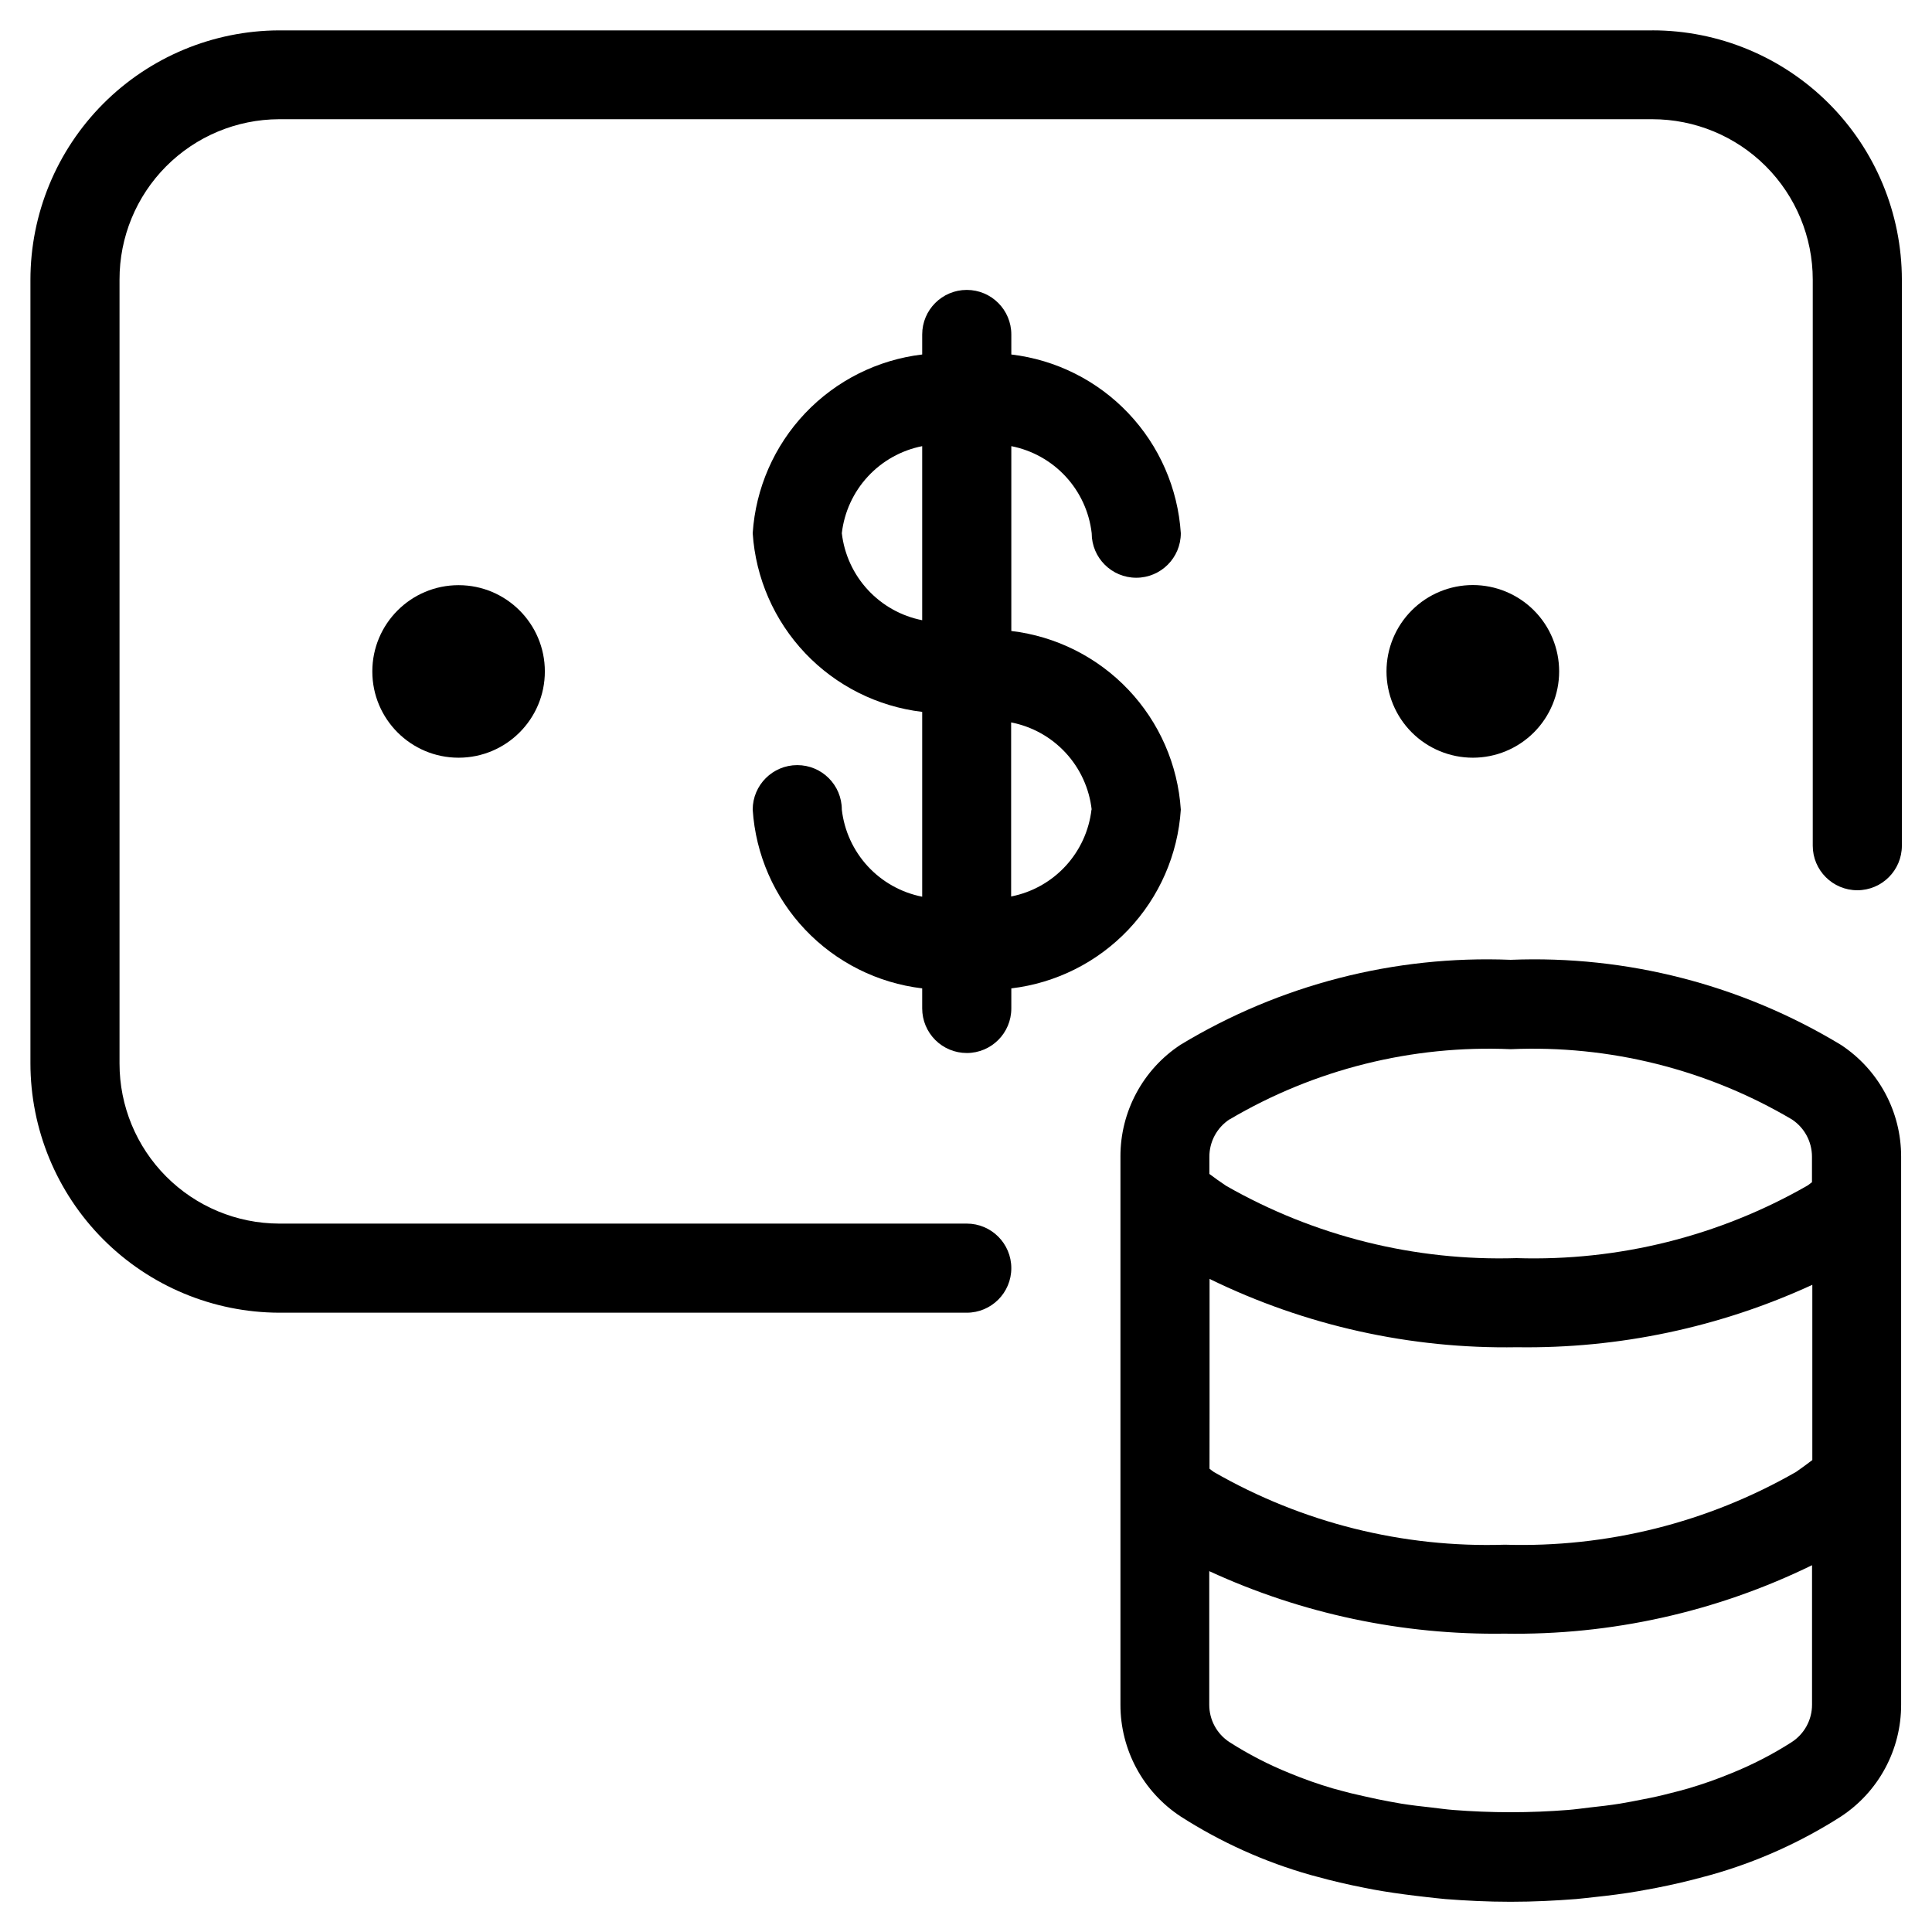
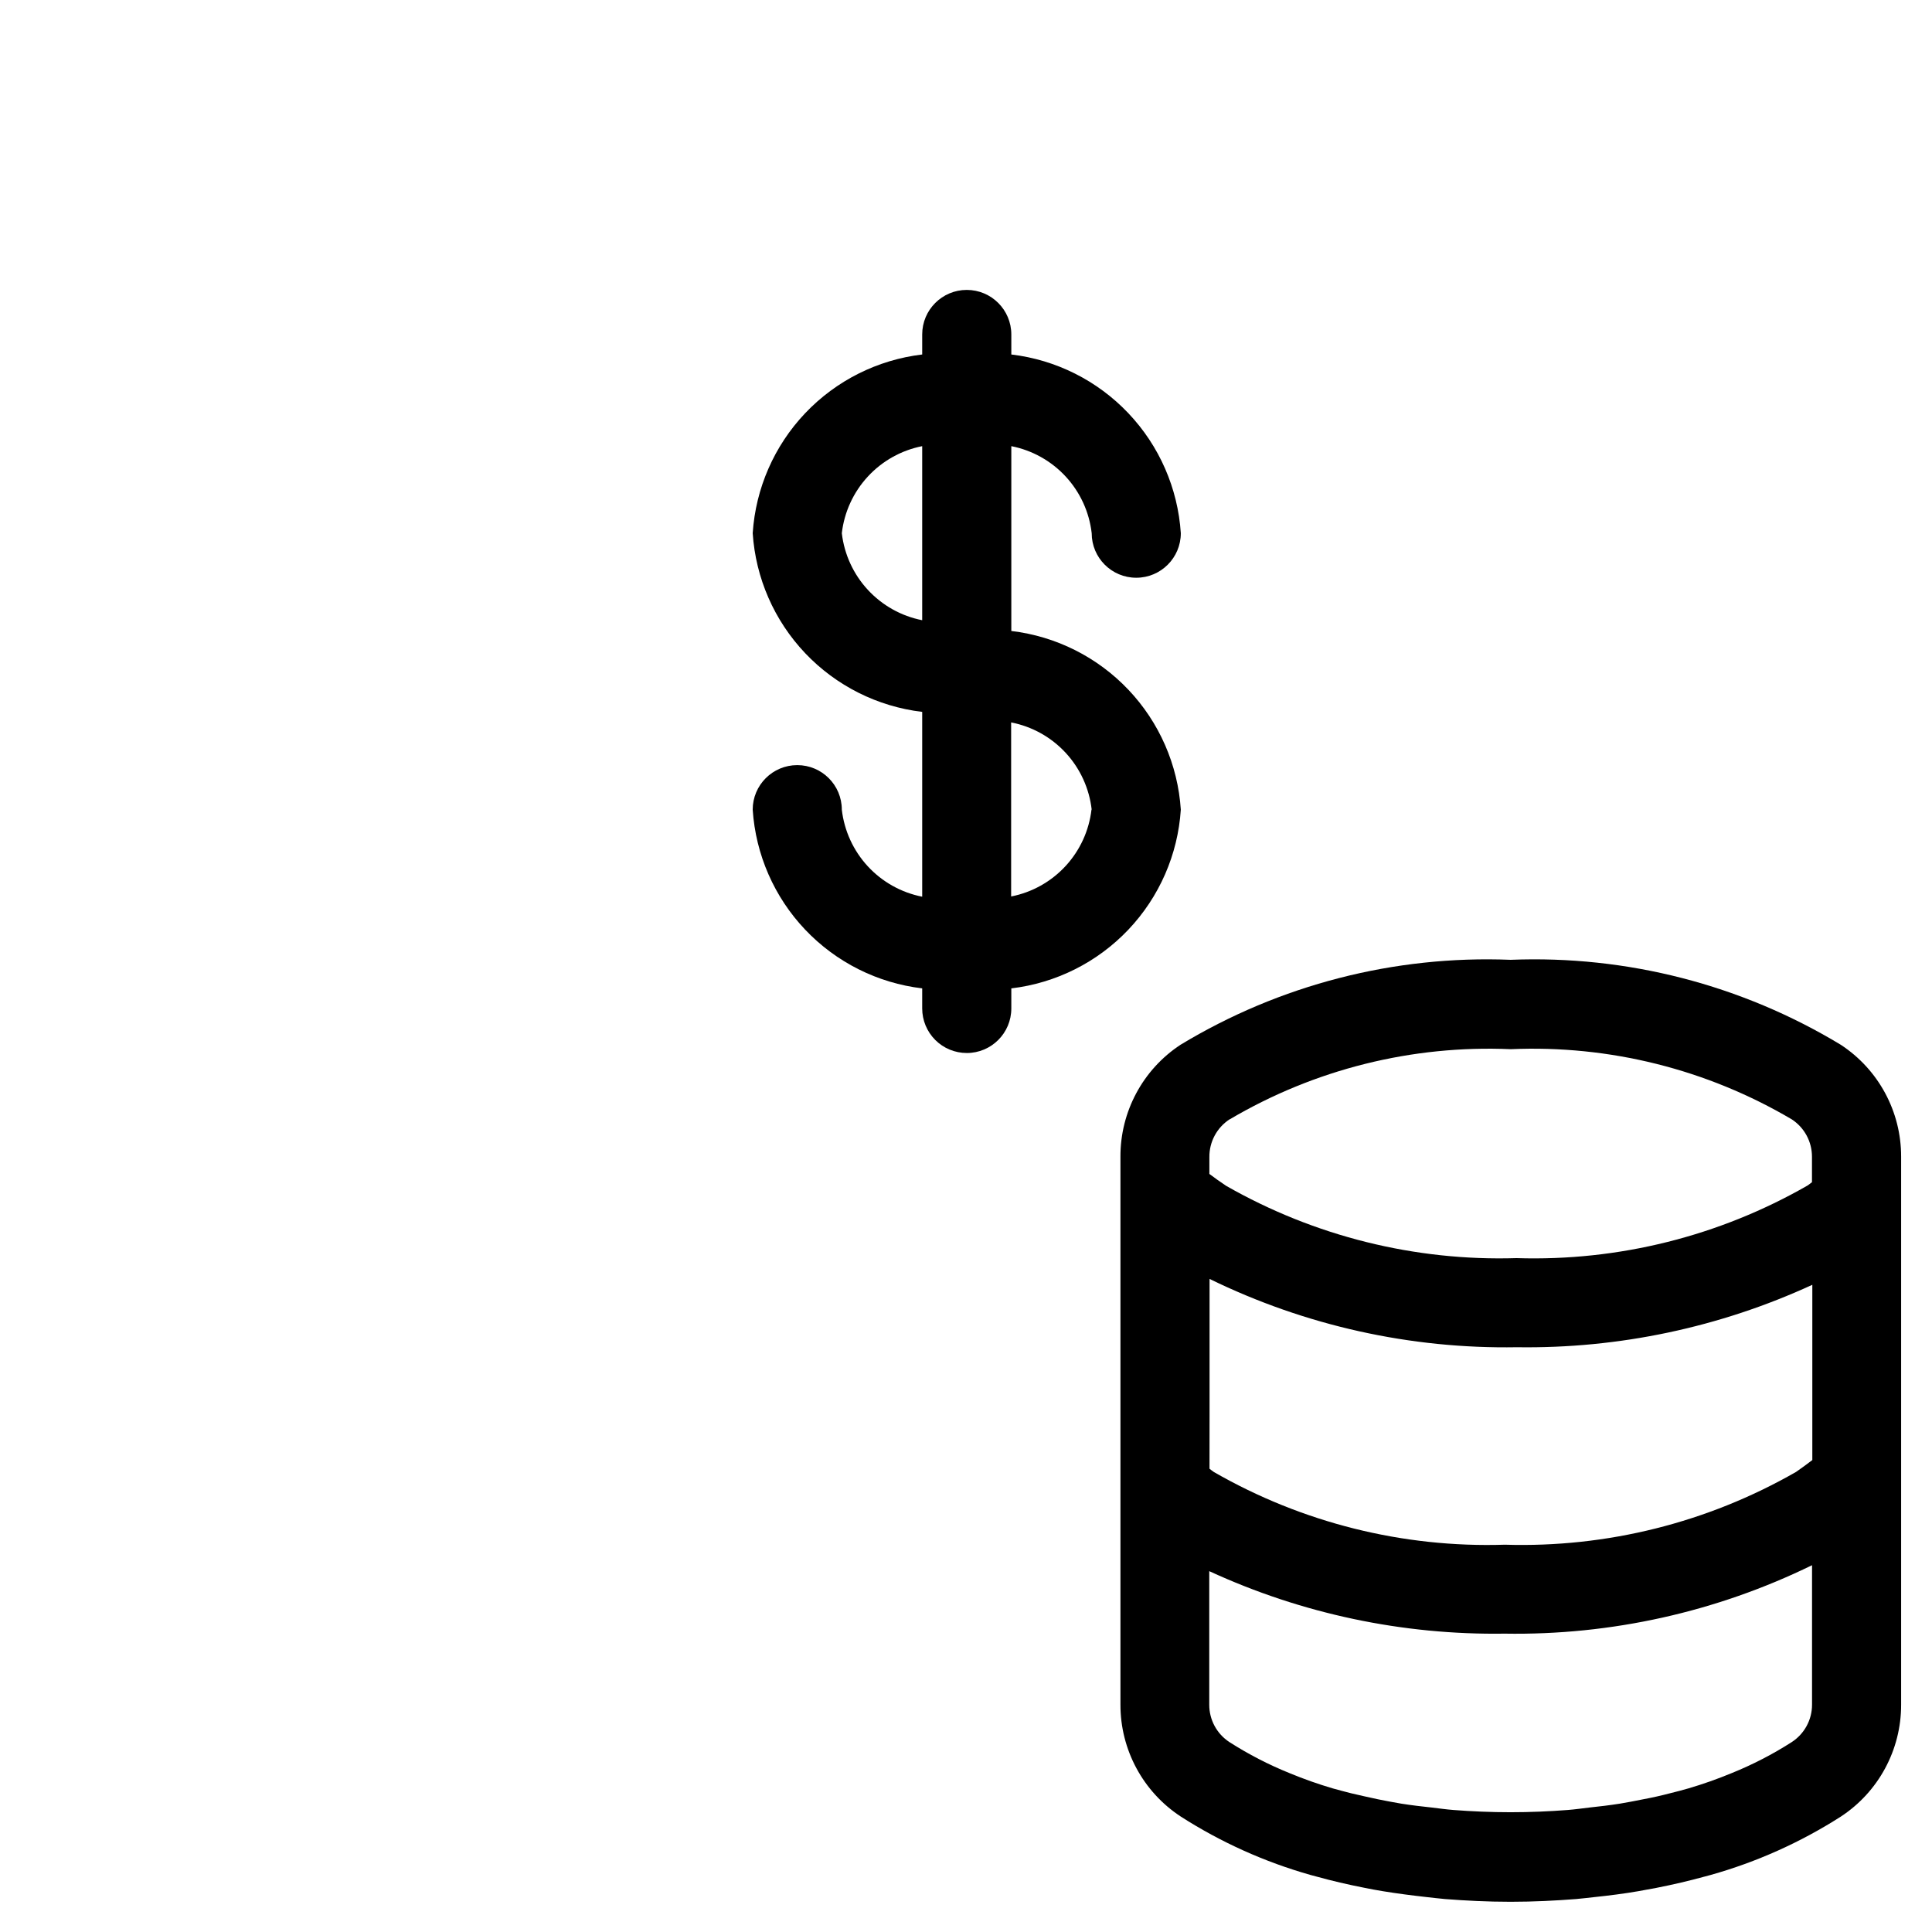
<svg xmlns="http://www.w3.org/2000/svg" fill="#000000" width="800px" height="800px" version="1.1" viewBox="144 144 512 512">
  <g>
    <path d="m400.2 423.06c6.519 0 11.809-5.285 11.809-11.809v-5.32c11.84-1.406 22.812-6.91 31.016-15.559 8.207-8.652 13.125-19.902 13.902-31.801-0.777-11.895-5.695-23.145-13.902-31.797-8.203-8.648-19.176-14.156-31.016-15.559v-48.98c5.539 1.09 10.586 3.91 14.414 8.055 3.832 4.148 6.242 9.402 6.887 15.012 0 6.519 5.285 11.805 11.809 11.805 6.519 0 11.809-5.285 11.809-11.805-0.777-11.898-5.695-23.148-13.902-31.797-8.203-8.652-19.176-14.156-31.016-15.562v-5.305c0-6.523-5.289-11.809-11.809-11.809s-11.809 5.285-11.809 11.809v5.305c-11.836 1.406-22.809 6.914-31.016 15.562-8.203 8.652-13.121 19.898-13.902 31.797 0.781 11.895 5.699 23.141 13.902 31.793 8.207 8.648 19.18 14.156 31.016 15.562v48.98c-5.539-1.09-10.586-3.91-14.414-8.055-3.828-4.148-6.242-9.402-6.887-15.012 0-6.519-5.285-11.805-11.809-11.805-6.519 0-11.809 5.285-11.809 11.805 0.781 11.898 5.699 23.145 13.902 31.797 8.207 8.648 19.18 14.156 31.016 15.562v5.32c0 3.133 1.246 6.137 3.461 8.352 2.211 2.215 5.215 3.457 8.348 3.457zm33.062-64.551c-0.645 5.609-3.055 10.867-6.883 15.012-3.832 4.148-8.879 6.969-14.418 8.055v-46.129c5.555 1.082 10.621 3.906 14.461 8.066 3.84 4.16 6.25 9.438 6.887 15.059zm-66.172-73.207c0.648-5.606 3.062-10.859 6.891-15.004 3.828-4.148 8.875-6.969 14.41-8.062v46.129c-5.535-1.09-10.582-3.91-14.41-8.059-3.832-4.144-6.242-9.398-6.891-15.004z" />
-     <path d="m288.39 321.94c0 12.625-10.238 22.859-22.863 22.859s-22.859-10.234-22.859-22.859c0-12.629 10.234-22.863 22.859-22.863s22.863 10.234 22.863 22.863" />
-     <path d="m557.19 321.94c0.004-6.07-2.402-11.895-6.691-16.188-4.293-4.293-10.109-6.703-16.18-6.707-6.07 0-11.891 2.41-16.18 6.699-4.293 4.293-6.703 10.113-6.703 16.184 0.004 6.066 2.414 11.887 6.707 16.176 4.297 4.289 10.117 6.699 16.188 6.695 6.062 0 11.875-2.41 16.164-6.695 4.285-4.289 6.695-10.102 6.695-16.164z" />
-     <path d="m581.89 152.05h-363.94c-17.496 0.062-34.254 7.055-46.605 19.449-12.348 12.395-19.281 29.18-19.281 46.676v207.58c0 17.5 6.934 34.281 19.281 46.676 12.352 12.395 29.109 19.387 46.605 19.449h182.25c6.519 0 11.809-5.285 11.809-11.805 0-6.523-5.289-11.809-11.809-11.809h-182.25c-11.227-0.035-21.984-4.519-29.91-12.477-7.926-7.953-12.371-18.727-12.363-29.953v-207.73c-0.027-11.242 4.41-22.039 12.336-30.008 7.926-7.973 18.695-12.469 29.938-12.504h363.94c11.273 0 22.086 4.481 30.059 12.453 7.969 7.969 12.449 18.781 12.449 30.059v150.01c0 6.519 5.285 11.809 11.809 11.809 6.519 0 11.809-5.289 11.809-11.809v-150.01c-0.02-17.527-6.992-34.332-19.391-46.719s-29.207-19.344-46.734-19.344z" />
    <path d="m440.93 450.54v145.19c-0.027 11.961 5.988 23.129 15.996 29.68 10.637 6.82 22.223 12.035 34.383 15.477l1.652 0.441c3.969 1.102 8.219 2.094 12.707 2.977 1.574 0.316 3.148 0.613 4.816 0.883 3.731 0.613 7.652 1.117 11.73 1.574 1.574 0.156 3.148 0.379 4.723 0.504 5.496 0.426 11.227 0.723 17.32 0.723h0.125c6.109 0 11.84-0.301 17.32-0.723 1.574-0.125 3.148-0.348 4.723-0.504 4.078-0.426 7.996-0.93 11.73-1.574 1.574-0.27 3.148-0.566 4.816-0.883 4.481-0.883 8.719-1.875 12.707-2.977l1.652-0.441c12.195-3.426 23.82-8.637 34.492-15.461 10.008-6.551 16.023-17.719 15.996-29.676v-145.2c0.027-11.957-5.988-23.125-15.996-29.676-26.305-15.91-56.707-23.738-87.426-22.516h-0.125c-30.719-1.223-61.121 6.606-87.426 22.516-9.973 6.566-15.957 17.723-15.918 29.66zm28.953-9.902c22.504-13.273 48.379-19.734 74.484-18.594 26.102-1.141 51.969 5.32 74.469 18.594 3.352 2.188 5.363 5.922 5.356 9.918v6.738c-0.395 0.285-0.723 0.582-1.148 0.867h-0.004c-23.43 13.449-50.141 20.113-77.145 19.254-26.93 0.832-53.562-5.797-76.957-19.16-1.668-1.117-3.148-2.172-4.441-3.148v-4.488 0.004c-0.031-4.019 1.98-7.777 5.34-9.984zm-5.336 78.074v-35.785c25.34 12.383 53.258 18.59 81.457 18.105 27.004 0.398 53.75-5.258 78.281-16.547v46.445c-1.309 1.008-2.738 2.047-4.312 3.148h-0.004c-23.438 13.438-50.141 20.113-77.145 19.285-27.004 0.867-53.719-5.805-77.145-19.27-0.426-0.27-0.754-0.582-1.148-0.867zm154.29 86.957c-5.047 3.234-10.387 5.988-15.949 8.234-3.742 1.551-7.57 2.902-11.461 4.047-1.574 0.457-3.148 0.867-4.863 1.289-2.281 0.598-4.629 1.133-7.023 1.574-2.047 0.41-4.109 0.82-6.297 1.18-2.613 0.41-5.32 0.738-8.047 1.023-1.891 0.219-3.699 0.488-5.699 0.645-4.914 0.379-9.949 0.598-15.176 0.598-5.227 0-10.266-0.219-15.176-0.598-2-0.156-3.809-0.426-5.699-0.645-2.723-0.285-5.434-0.613-8.047-1.023-2.188-0.363-4.25-0.77-6.297-1.18-2.394-0.504-4.723-1.039-7.023-1.574-1.574-0.426-3.336-0.836-4.863-1.289-3.891-1.145-7.719-2.496-11.461-4.047-5.562-2.246-10.902-5-15.949-8.234-3.348-2.188-5.356-5.922-5.34-9.918v-35.379c24.523 11.301 51.266 16.961 78.266 16.562 28.211 0.469 56.129-5.746 81.477-18.137v36.953c0.008 4-2.012 7.734-5.371 9.918z" />
  </g>
</svg>